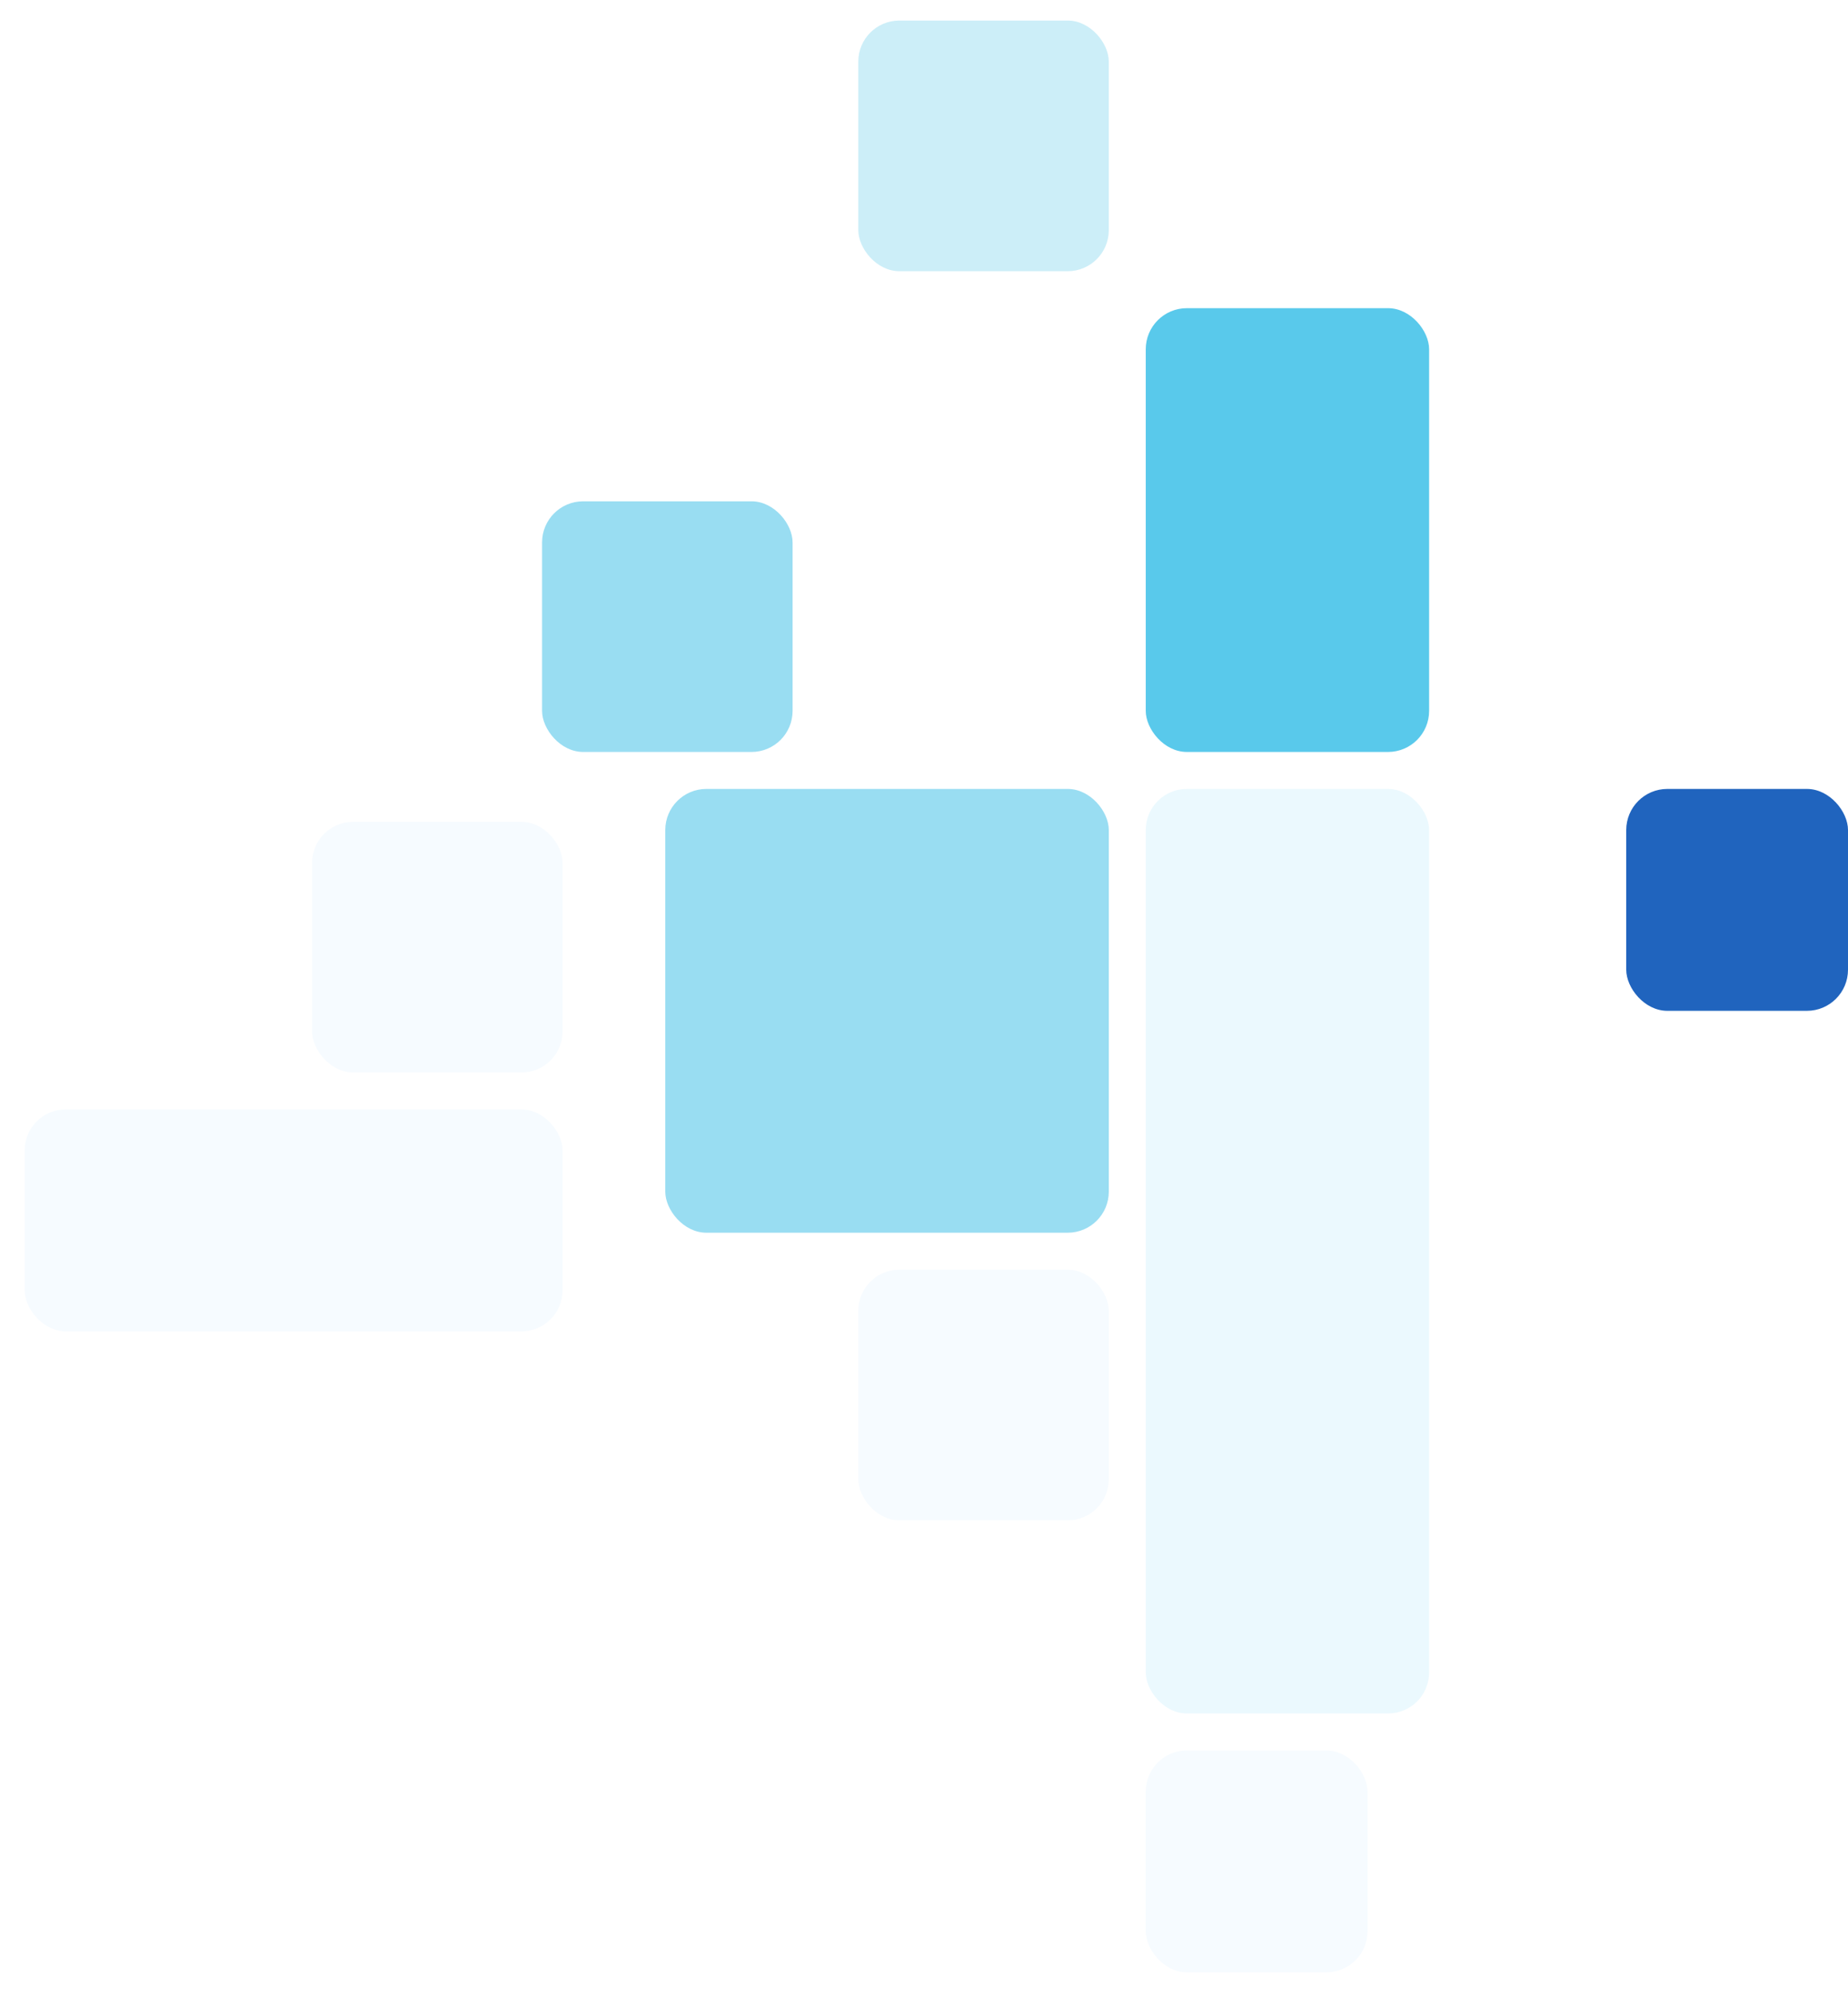
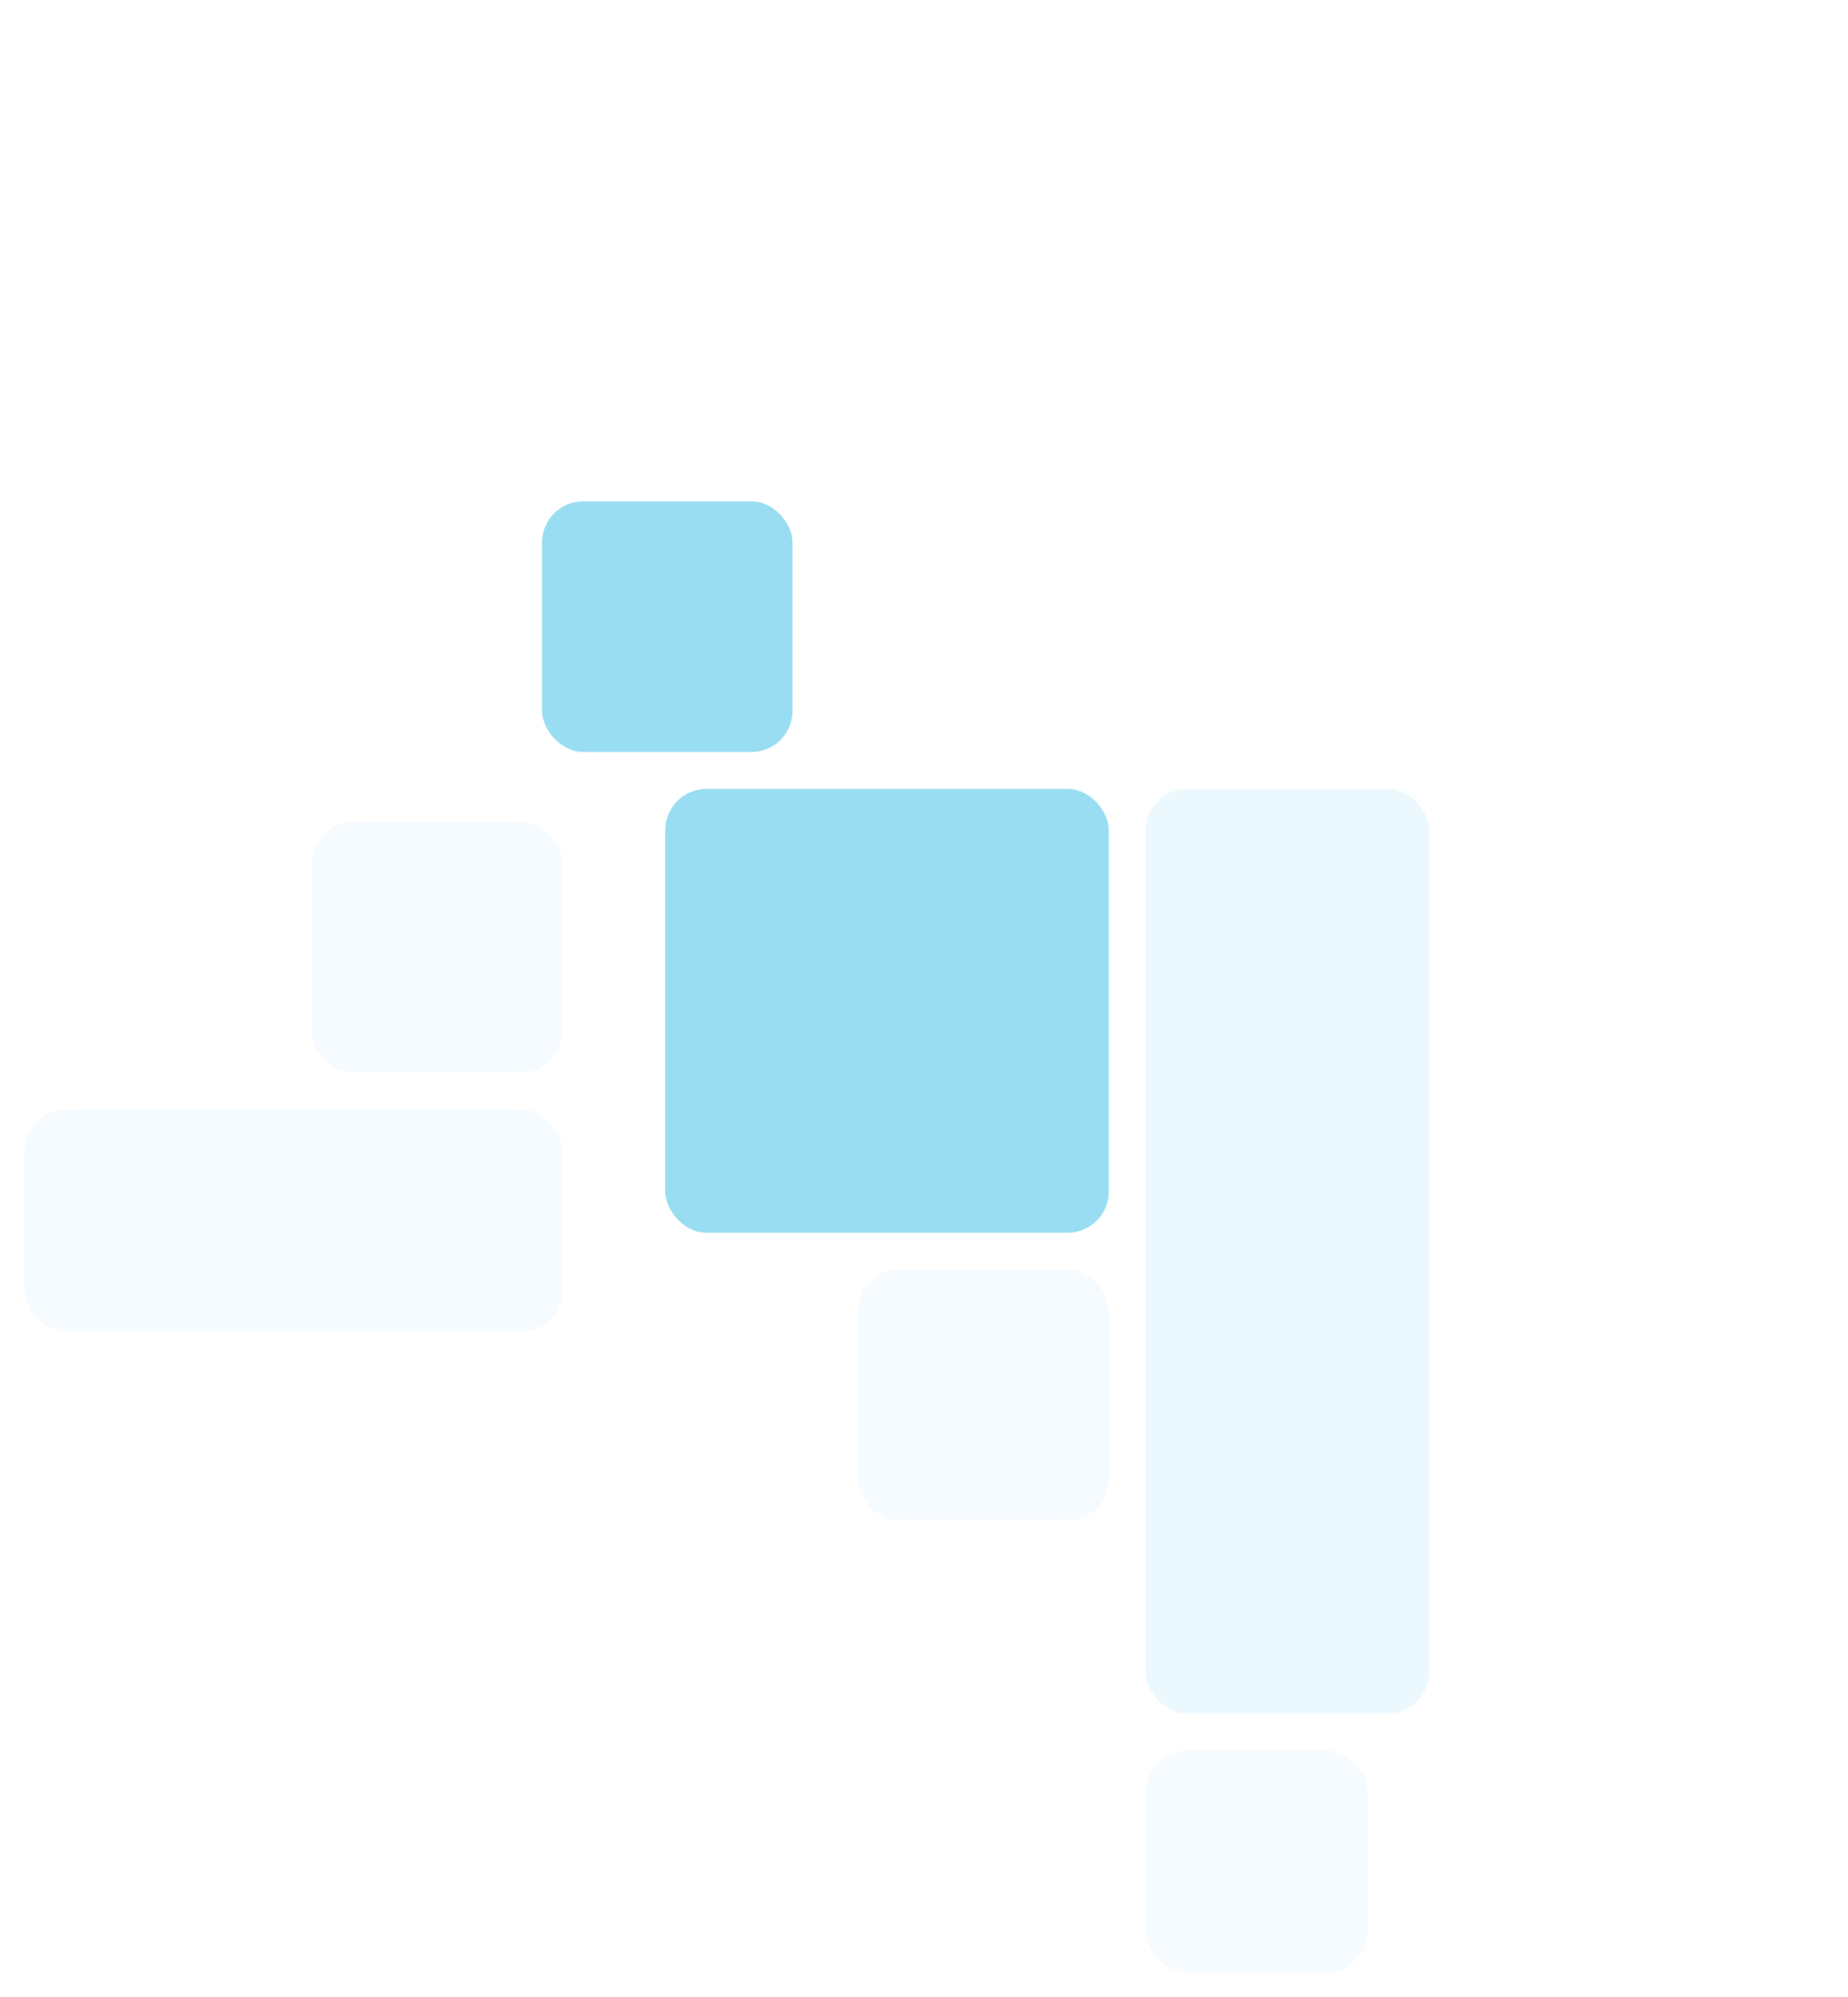
<svg xmlns="http://www.w3.org/2000/svg" width="450" height="486" viewBox="0 0 450 486" fill="none">
  <g filter="url(#filter0_f_483_3502)">
    <rect x="333" y="480" width="54" height="54" rx="10" transform="rotate(180 333 480)" fill="#F6FBFF" />
  </g>
  <g filter="url(#filter1_f_483_3502)">
    <rect x="137" y="324" width="131" height="54" rx="10" transform="rotate(180 137 324)" fill="#F6FBFF" />
  </g>
  <g filter="url(#filter2_f_483_3502)">
-     <rect x="348" y="183" width="69" height="108" rx="10" transform="rotate(180 348 183)" fill="#01ACE1" fill-opacity="0.65" />
-   </g>
-   <rect x="450" y="246" width="54" height="54" rx="10" transform="rotate(180 450 246)" fill="#2064BE" />
+     </g>
  <g filter="url(#filter3_f_483_3502)">
    <rect x="348" y="417" width="69" height="225" rx="10" transform="rotate(180 348 417)" fill="#E6F7FE" fill-opacity="0.8" />
  </g>
  <g filter="url(#filter4_f_483_3502)">
    <rect x="270" y="370" width="61" height="61" rx="10" transform="rotate(180 270 370)" fill="#F6FBFF" />
  </g>
  <g filter="url(#filter5_f_483_3502)">
    <rect x="137" y="261" width="61" height="61" rx="10" transform="rotate(180 137 261)" fill="#F6FBFF" />
  </g>
  <g filter="url(#filter6_f_483_3502)">
-     <rect x="270" y="66" width="61" height="61" rx="10" transform="rotate(180 270 66)" fill="#02AAE0" fill-opacity="0.2" />
-   </g>
+     </g>
  <g filter="url(#filter7_f_483_3502)">
    <rect x="193" y="183" width="61" height="61" rx="10" transform="rotate(180 193 183)" fill="#02AAE0" fill-opacity="0.4" />
  </g>
  <g filter="url(#filter8_f_483_3502)">
    <rect x="270" y="300" width="108" height="108" rx="10" transform="rotate(180 270 300)" fill="#02AAE0" fill-opacity="0.4" />
  </g>
  <defs>
    <filter id="filter0_f_483_3502" x="273" y="420" width="66" height="66" filterUnits="userSpaceOnUse" color-interpolation-filters="sRGB">
      <feFlood flood-opacity="0" result="BackgroundImageFix" />
      <feBlend mode="normal" in="SourceGraphic" in2="BackgroundImageFix" result="shape" />
      <feGaussianBlur stdDeviation="3" result="effect1_foregroundBlur_483_3502" />
    </filter>
    <filter id="filter1_f_483_3502" x="0" y="264" width="143" height="66" filterUnits="userSpaceOnUse" color-interpolation-filters="sRGB">
      <feFlood flood-opacity="0" result="BackgroundImageFix" />
      <feBlend mode="normal" in="SourceGraphic" in2="BackgroundImageFix" result="shape" />
      <feGaussianBlur stdDeviation="3" result="effect1_foregroundBlur_483_3502" />
    </filter>
    <filter id="filter2_f_483_3502" x="251" y="47" width="125" height="164" filterUnits="userSpaceOnUse" color-interpolation-filters="sRGB">
      <feFlood flood-opacity="0" result="BackgroundImageFix" />
      <feBlend mode="normal" in="SourceGraphic" in2="BackgroundImageFix" result="shape" />
      <feGaussianBlur stdDeviation="14" result="effect1_foregroundBlur_483_3502" />
    </filter>
    <filter id="filter3_f_483_3502" x="273" y="186" width="81" height="237" filterUnits="userSpaceOnUse" color-interpolation-filters="sRGB">
      <feFlood flood-opacity="0" result="BackgroundImageFix" />
      <feBlend mode="normal" in="SourceGraphic" in2="BackgroundImageFix" result="shape" />
      <feGaussianBlur stdDeviation="3" result="effect1_foregroundBlur_483_3502" />
    </filter>
    <filter id="filter4_f_483_3502" x="203" y="303" width="73" height="73" filterUnits="userSpaceOnUse" color-interpolation-filters="sRGB">
      <feFlood flood-opacity="0" result="BackgroundImageFix" />
      <feBlend mode="normal" in="SourceGraphic" in2="BackgroundImageFix" result="shape" />
      <feGaussianBlur stdDeviation="3" result="effect1_foregroundBlur_483_3502" />
    </filter>
    <filter id="filter5_f_483_3502" x="70" y="194" width="73" height="73" filterUnits="userSpaceOnUse" color-interpolation-filters="sRGB">
      <feFlood flood-opacity="0" result="BackgroundImageFix" />
      <feBlend mode="normal" in="SourceGraphic" in2="BackgroundImageFix" result="shape" />
      <feGaussianBlur stdDeviation="3" result="effect1_foregroundBlur_483_3502" />
    </filter>
    <filter id="filter6_f_483_3502" x="204" y="0" width="71" height="71" filterUnits="userSpaceOnUse" color-interpolation-filters="sRGB">
      <feFlood flood-opacity="0" result="BackgroundImageFix" />
      <feBlend mode="normal" in="SourceGraphic" in2="BackgroundImageFix" result="shape" />
      <feGaussianBlur stdDeviation="2.5" result="effect1_foregroundBlur_483_3502" />
    </filter>
    <filter id="filter7_f_483_3502" x="120" y="110" width="85" height="85" filterUnits="userSpaceOnUse" color-interpolation-filters="sRGB">
      <feFlood flood-opacity="0" result="BackgroundImageFix" />
      <feBlend mode="normal" in="SourceGraphic" in2="BackgroundImageFix" result="shape" />
      <feGaussianBlur stdDeviation="6" result="effect1_foregroundBlur_483_3502" />
    </filter>
    <filter id="filter8_f_483_3502" x="134" y="164" width="164" height="164" filterUnits="userSpaceOnUse" color-interpolation-filters="sRGB">
      <feFlood flood-opacity="0" result="BackgroundImageFix" />
      <feBlend mode="normal" in="SourceGraphic" in2="BackgroundImageFix" result="shape" />
      <feGaussianBlur stdDeviation="14" result="effect1_foregroundBlur_483_3502" />
    </filter>
  </defs>
</svg>